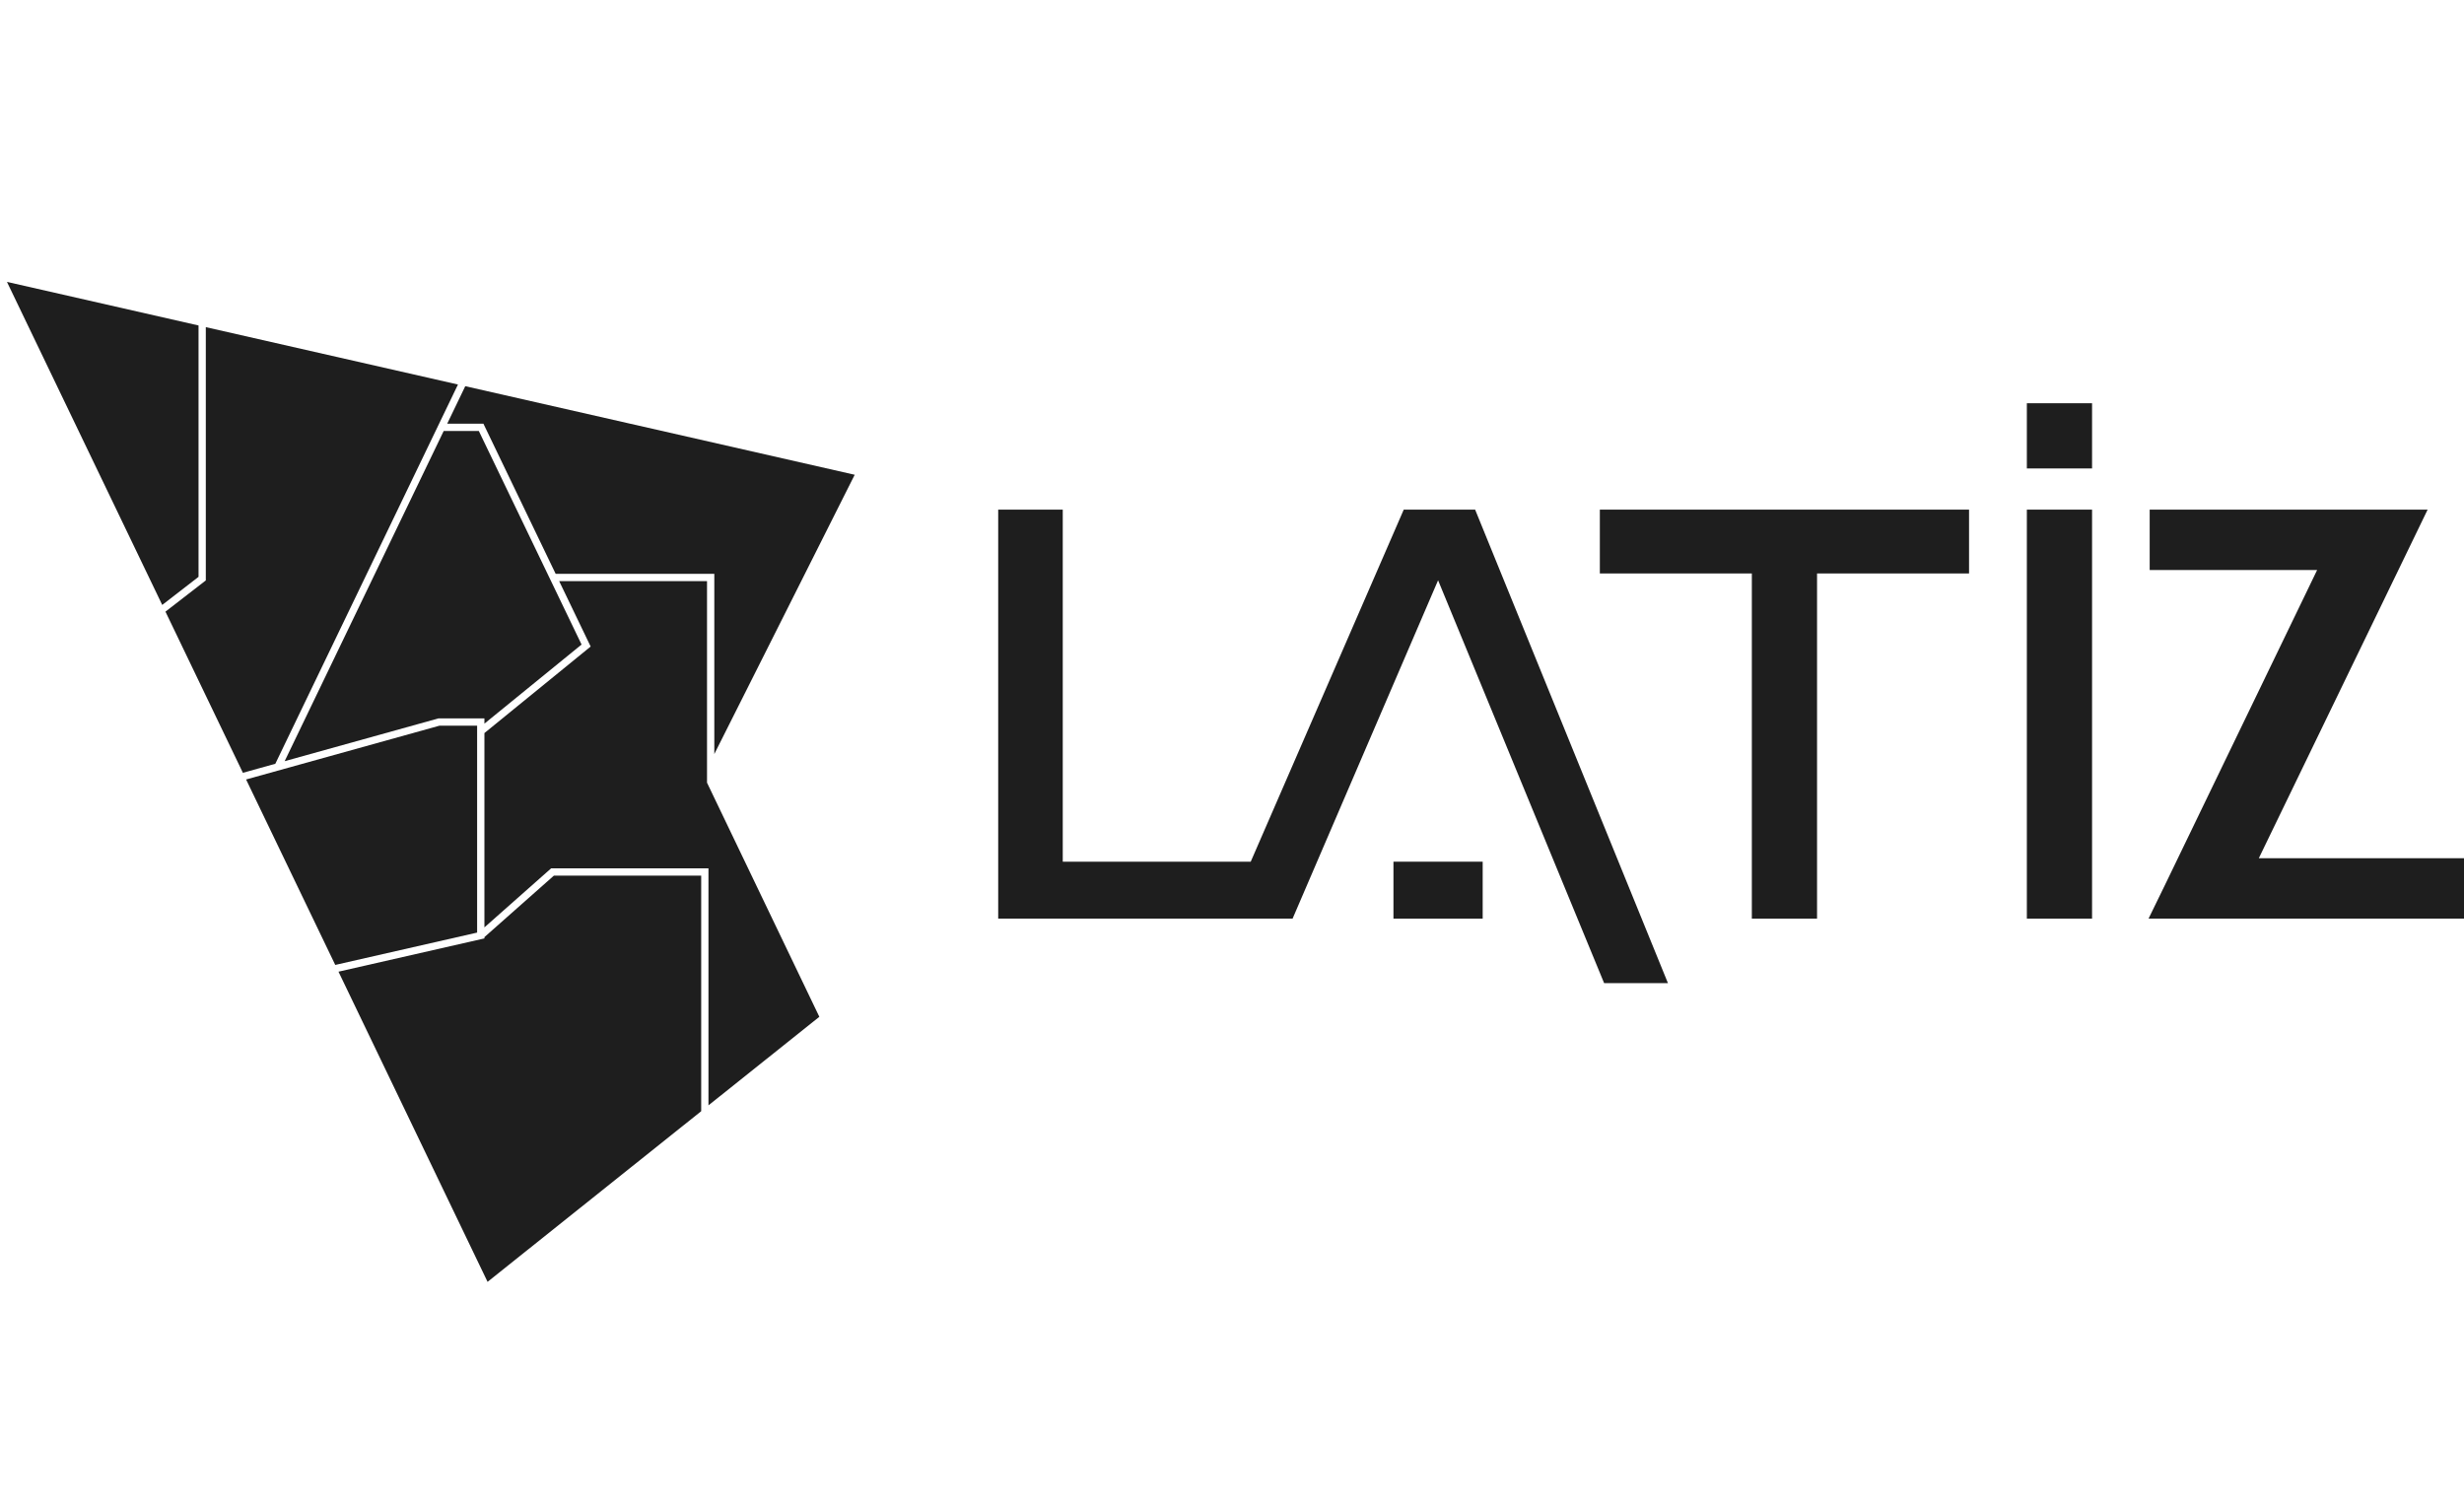
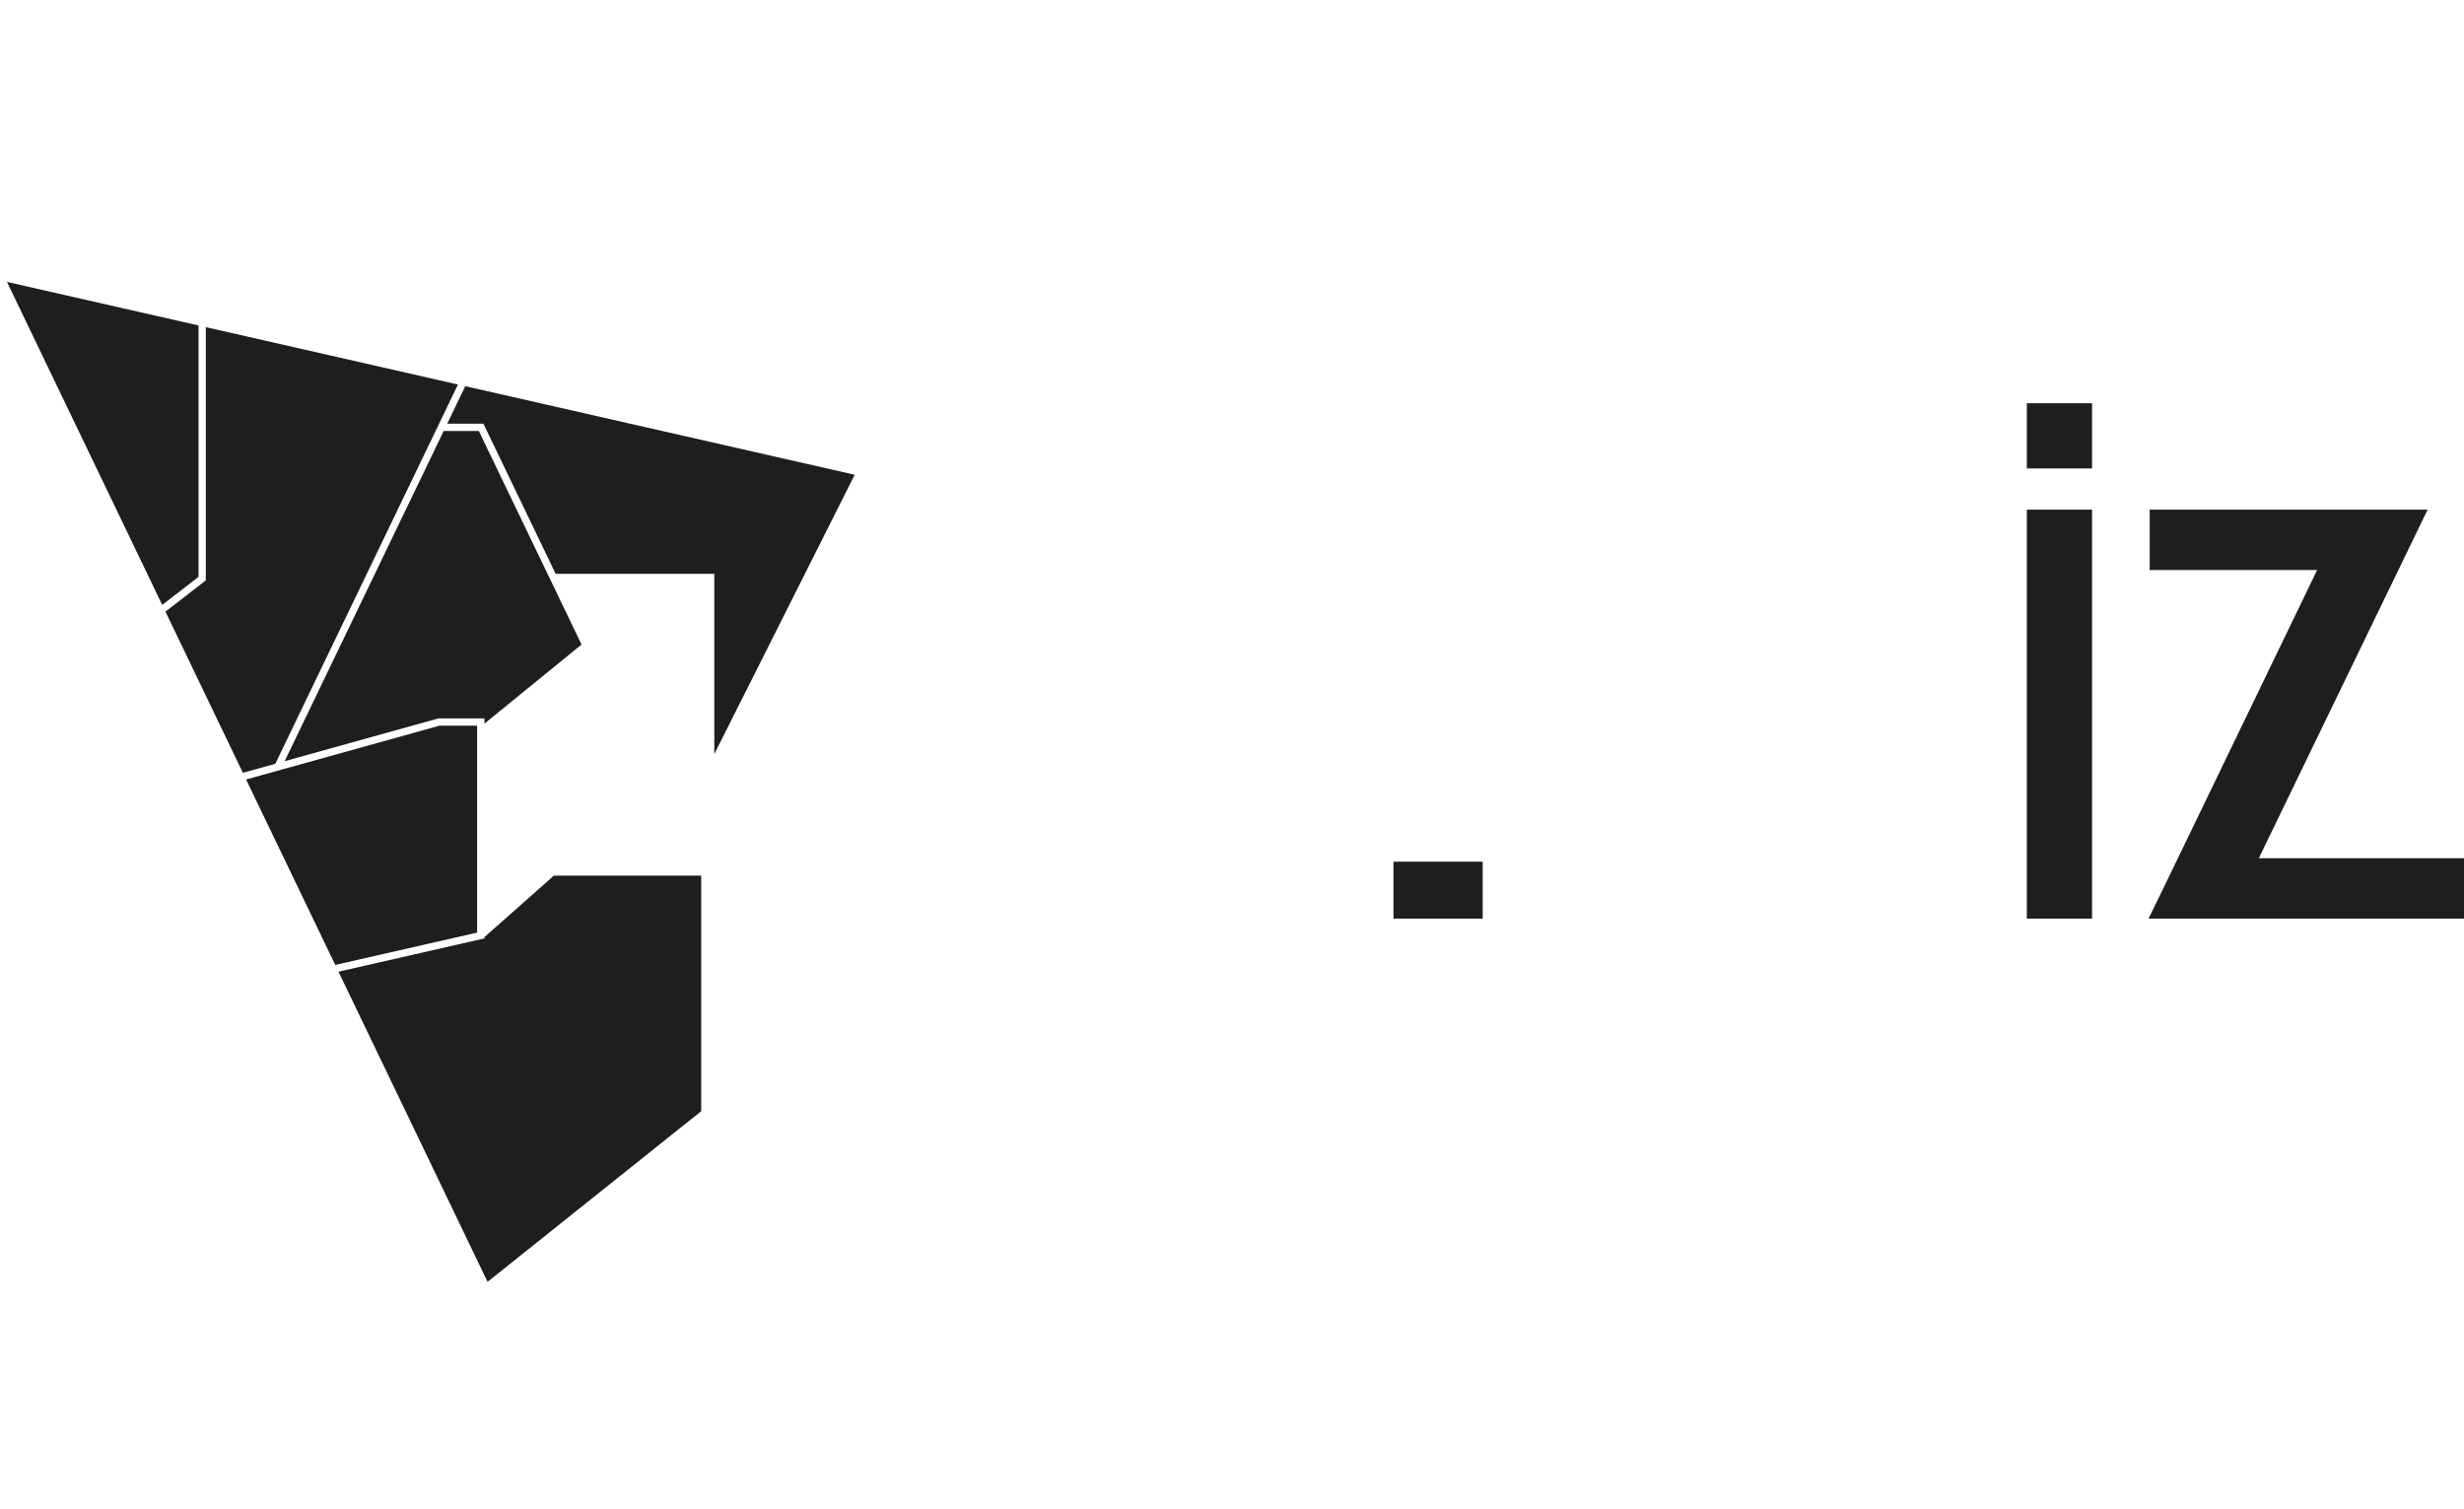
<svg xmlns="http://www.w3.org/2000/svg" id="Layer_1" viewBox="0 0 800 490">
  <rect x="457.66" y="274.52" width="18.49" height="28.97" transform="translate(755.91 -177.9) rotate(90)" style="fill: #1e1e1e;" />
-   <polygon points="478.94 165.46 455.76 165.46 406.08 279.76 345.05 279.76 345.05 165.46 324.09 165.46 324.09 298.25 330.11 298.25 345.05 298.25 407.19 298.25 416.85 298.25 419.67 298.25 466.91 188.4 520.82 319.19 541.54 319.19 478.94 165.46" style="fill: #1e1e1e;" />
-   <polygon points="639.3 165.46 519.43 165.46 519.43 186.18 568.78 186.18 568.78 298.25 589.95 298.25 589.95 186.18 639.3 186.18 639.3 165.46" style="fill: #1e1e1e;" />
  <rect x="658.07" y="165.46" width="21.17" height="132.79" style="fill: #1e1e1e;" />
  <rect x="658.07" y="130.92" width="21.17" height="21.17" style="fill: #1e1e1e;" />
  <polygon points="733.38 278.64 788.19 165.46 777.05 165.46 756.78 165.46 697.95 165.46 697.95 185.06 752.32 185.06 703.05 287.03 697.58 298.25 720.9 298.25 723.35 298.25 800 298.25 800 278.64 733.38 278.64" style="fill: #1e1e1e;" />
  <g>
    <polygon points="64.46 187.28 64.46 105.67 2.26 91.52 52.67 196.4 64.46 187.28" style="fill: #1e1e1e;" />
    <polygon points="89.39 247.97 148.69 124.84 66.82 106.21 66.82 188.44 53.72 198.58 78.86 250.9 89.39 247.97" style="fill: #1e1e1e;" />
    <polygon points="156.95 137.55 180.41 186.31 231.92 186.31 231.92 244.81 277.5 154.14 151.06 125.38 145.2 137.55 156.95 137.55" style="fill: #1e1e1e;" />
    <polygon points="142.34 233.24 157.28 233.24 157.28 234.94 188.82 209.26 155.46 139.92 144.06 139.92 92.42 247.13 142.34 233.24" style="fill: #1e1e1e;" />
    <polygon points="154.91 302.78 154.91 235.61 142.66 235.61 79.9 253.07 108.85 313.28 154.91 302.78" style="fill: #1e1e1e;" />
    <polygon points="157.28 304.25 157.28 304.67 109.9 315.47 158.3 416.17 227.66 360.77 227.66 284.29 179.83 284.29 157.28 304.25" style="fill: #1e1e1e;" />
-     <polygon points="229.55 249.8 229.55 249.52 229.55 188.67 181.55 188.67 191.77 209.91 157.28 238 157.28 301.09 178.93 281.93 230.02 281.93 230.02 358.87 266.02 330.12 229.55 254.11 229.55 249.8" style="fill: #1e1e1e;" />
  </g>
</svg>